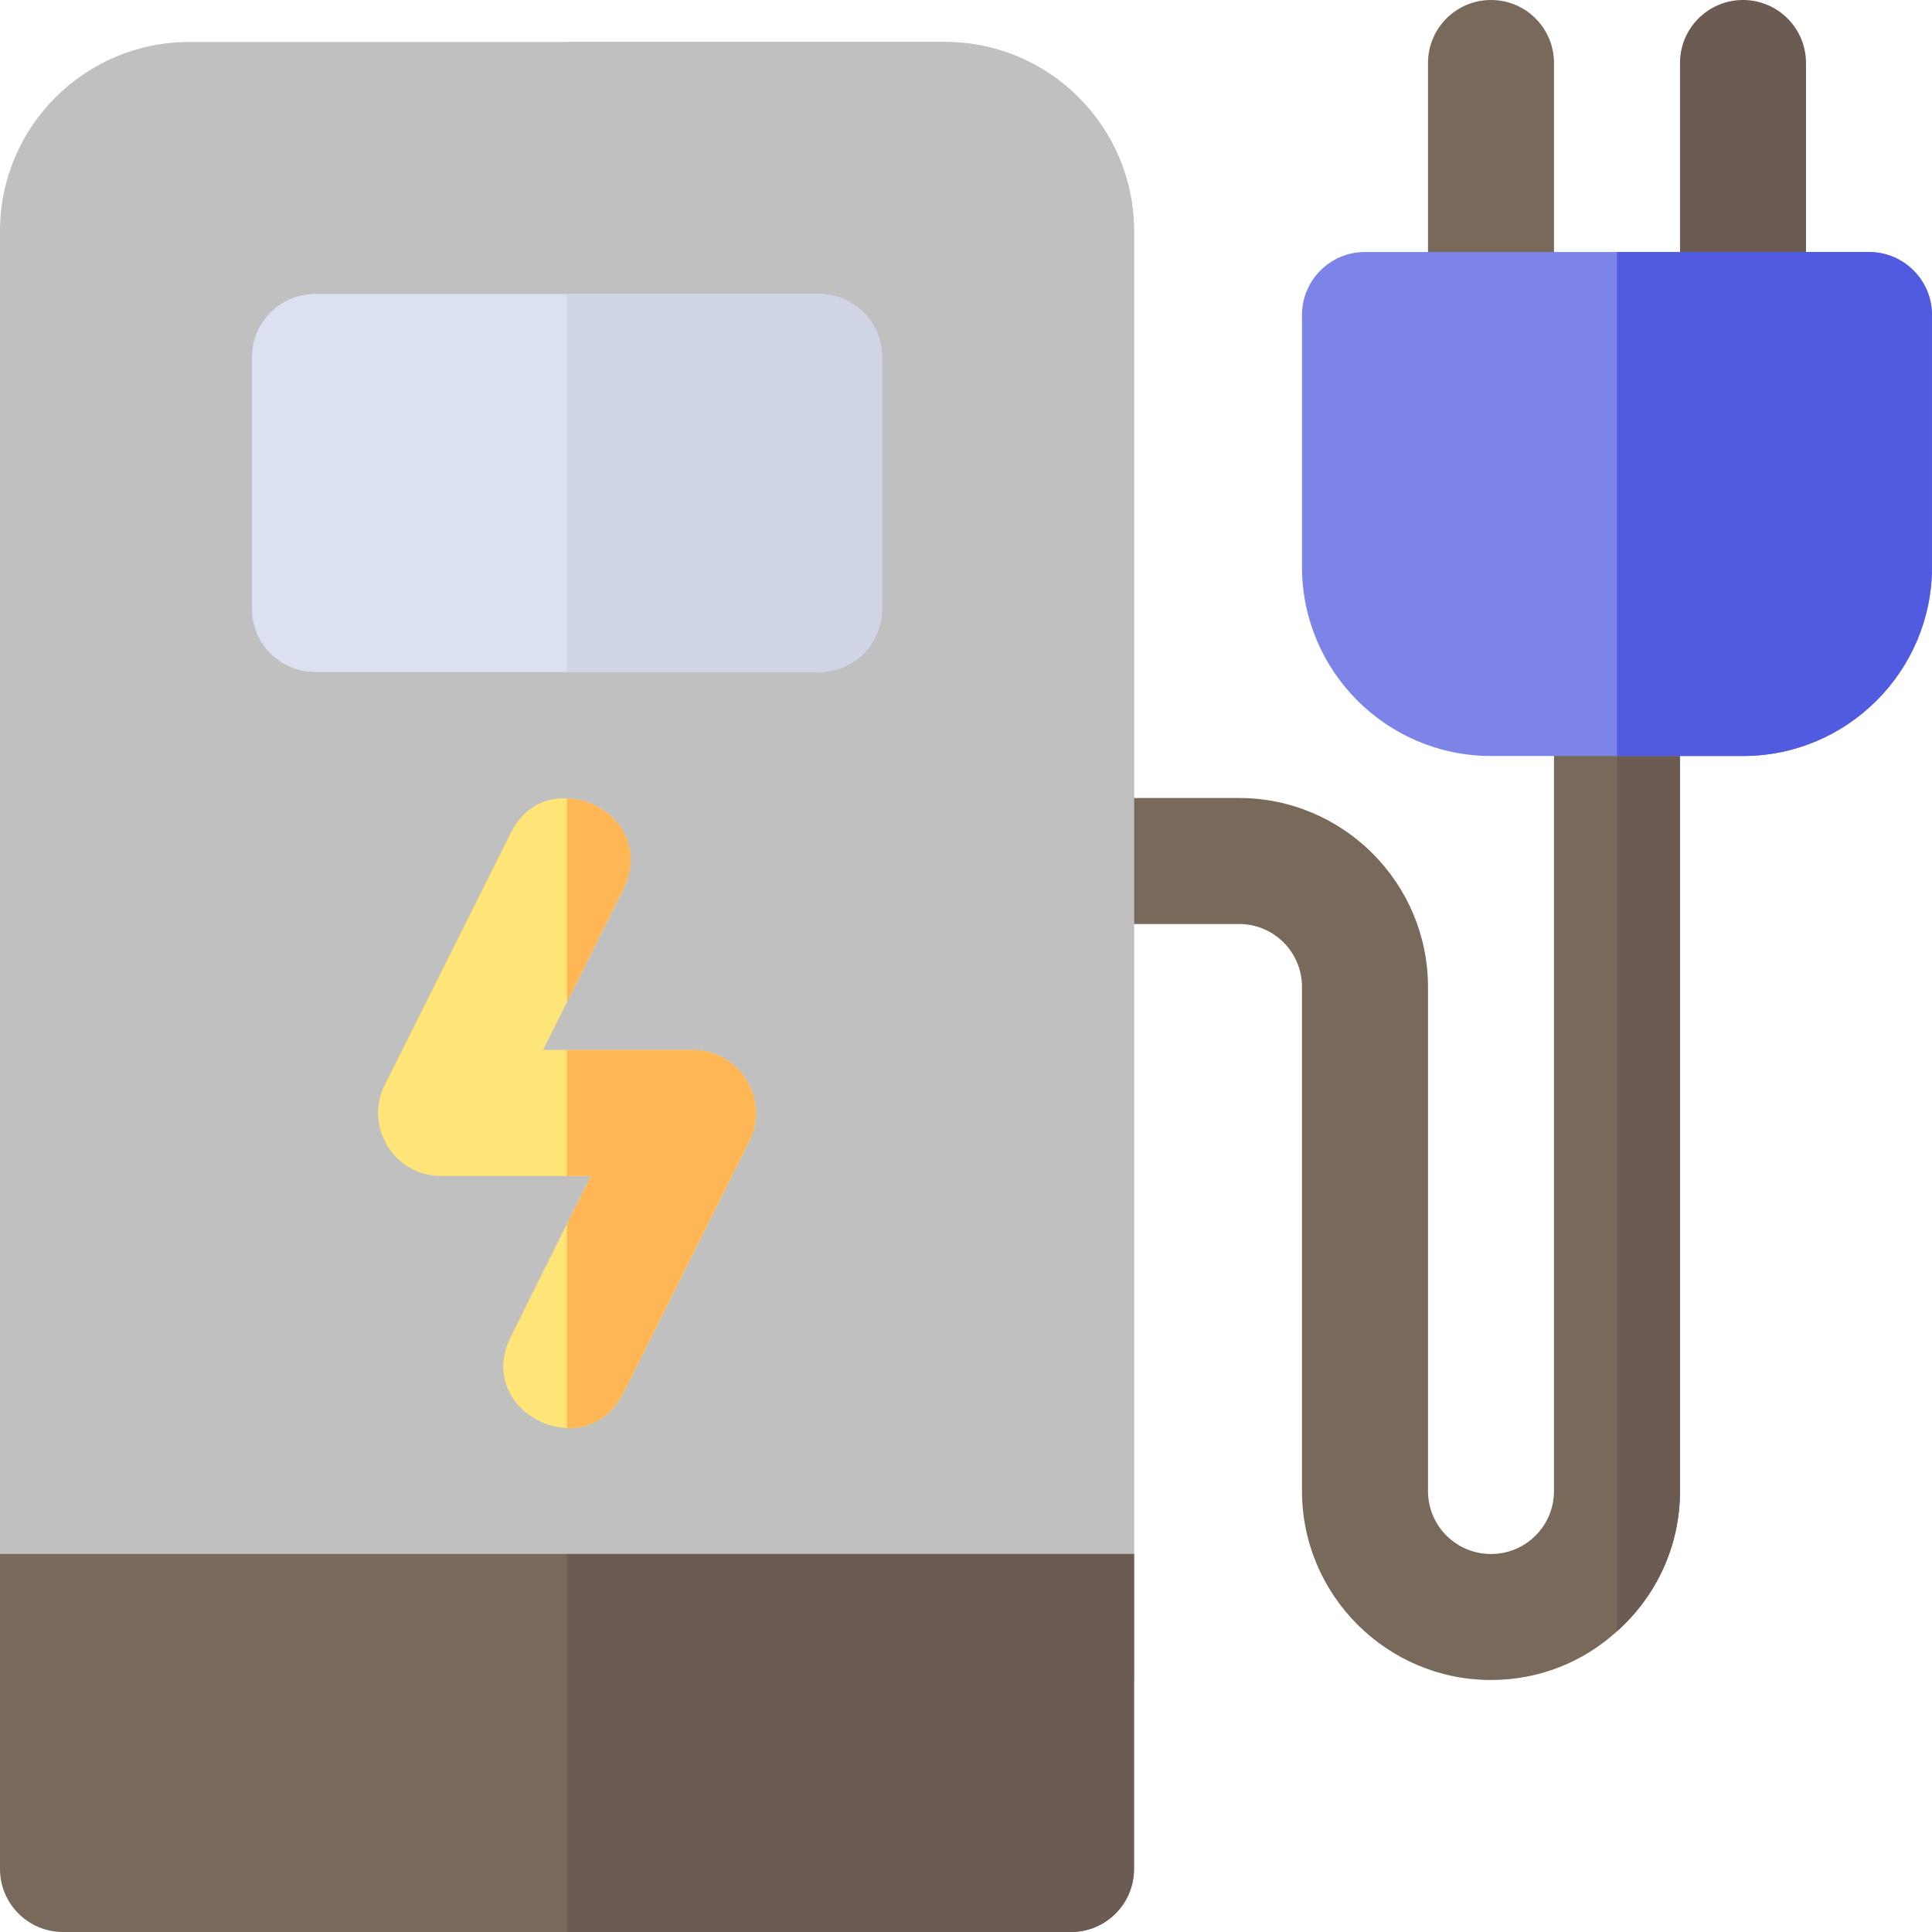
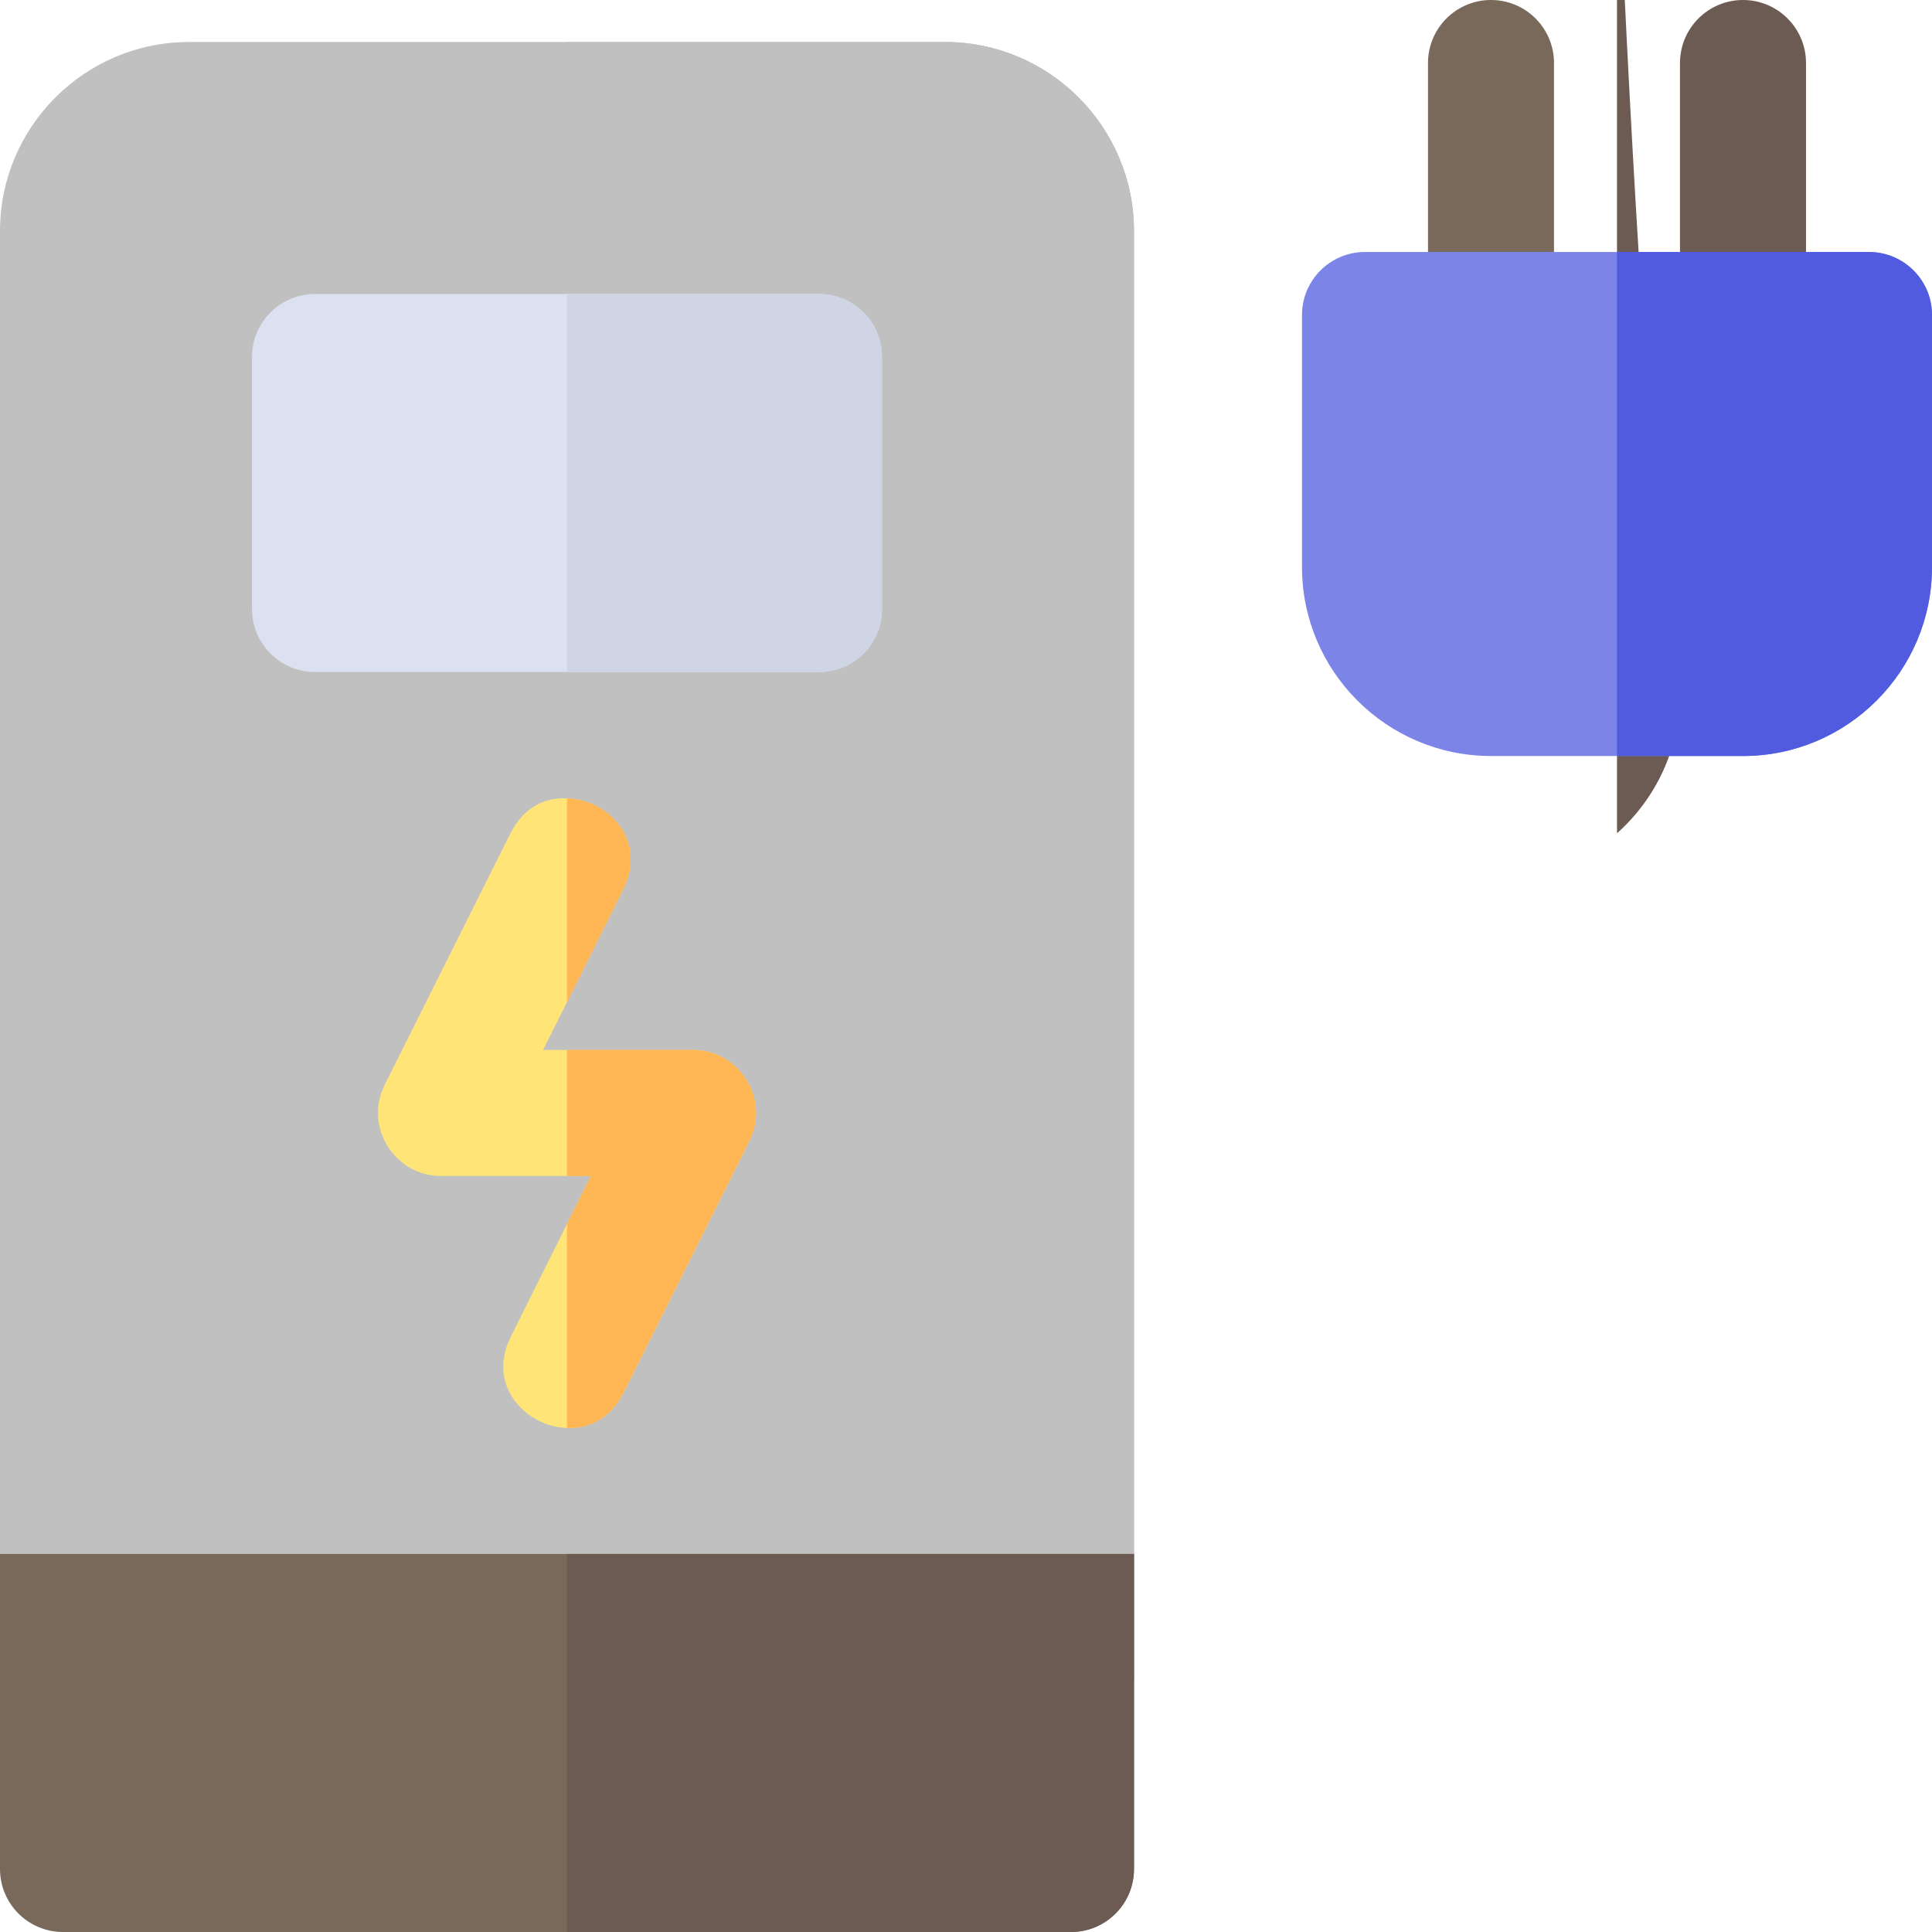
<svg xmlns="http://www.w3.org/2000/svg" height="800px" width="800px" id="Layer_1" viewBox="0 0 512 512" xml:space="preserve" fill="#000000">
  <g id="SVGRepo_bgCarrier" stroke-width="0" />
  <g id="SVGRepo_tracerCarrier" stroke-linecap="round" stroke-linejoin="round" />
  <g id="SVGRepo_iconCarrier">
    <path style="fill:#79695A;" d="M395.13,100.174c-9.223,0-16.696-7.473-16.696-16.696V16.696C378.435,7.473,385.908,0,395.13,0 c9.223,0,16.696,7.473,16.696,16.696v66.783C411.826,92.701,404.353,100.174,395.13,100.174z" />
    <path style="fill:#6C5B52;" d="M461.913,100.174c-9.223,0-16.696-7.473-16.696-16.696V16.696C445.217,7.473,452.69,0,461.913,0 s16.696,7.473,16.696,16.696v66.783C478.609,92.701,471.136,100.174,461.913,100.174z" />
-     <path style="fill:#79695A;" d="M445.217,183.652V395.13c0,14.803-6.457,28.049-16.696,37.176 c-8.904,8.125-20.591,12.911-33.391,12.911c-27.603,0-50.087-22.483-50.087-50.087V261.565c0-9.238-7.456-16.696-16.696-16.696 h-44.522c-9.239,0-16.696-7.457-16.696-16.696s7.456-16.696,16.696-16.696h44.522c27.603,0,50.087,22.483,50.087,50.087V395.13 c0,9.238,7.456,16.696,16.696,16.696c9.239,0,16.696-7.457,16.696-16.696V183.652c0-9.238,7.456-16.696,16.696-16.696 C437.761,166.957,445.217,174.414,445.217,183.652z" />
-     <path style="fill:#6C5B52;" d="M445.217,183.652V395.13c0,14.803-6.457,28.049-16.696,37.176v-265.35 C437.761,166.957,445.217,174.414,445.217,183.652z" />
+     <path style="fill:#6C5B52;" d="M445.217,183.652c0,14.803-6.457,28.049-16.696,37.176v-265.35 C437.761,166.957,445.217,174.414,445.217,183.652z" />
    <path style="fill:#c0c0c0;" d="M300.522,445.217v-384c0-27.619-22.468-50.087-50.087-50.087H50.087C22.468,11.13,0,33.598,0,61.217 v384H300.522z" />
    <path style="fill:#c0c0c0;" d="M250.435,11.13H150.261v434.087h150.261v-384C300.522,33.598,278.054,11.13,250.435,11.13z" />
    <path style="fill:#DBE1F1;" d="M217.043,178.087H83.478c-9.223,0-16.696-7.473-16.696-16.696V94.609 c0-9.223,7.473-16.696,16.696-16.696h133.565c9.223,0,16.696,7.473,16.696,16.696v66.783 C233.739,170.614,226.266,178.087,217.043,178.087z" />
    <path style="fill:#FFE477;" d="M198.568,302.414l-33.391,66.783c-3.452,6.79-9.239,9.461-14.916,9.238 c-10.797-0.334-21.369-11.13-14.916-24.153l14.916-29.941l6.345-12.689H116.87c-12.355,0-20.481-13.134-14.916-24.153l33.391-66.783 c3.452-6.79,9.128-9.461,14.916-9.126c10.797,0.223,21.369,11.019,14.916,24.042l-14.916,29.94l-6.345,12.689h39.737 C196.007,278.261,204.133,291.395,198.568,302.414z" />
    <path style="fill:#D0D5E5;" d="M217.043,77.913h-66.783v100.174h66.783c9.223,0,16.696-7.473,16.696-16.696V94.609 C233.739,85.386,226.266,77.913,217.043,77.913z" />
    <g>
      <path style="fill:#FFB655;" d="M198.568,302.414l-33.391,66.783c-3.452,6.79-9.239,9.461-14.916,9.238v-54.094l6.345-12.689h-6.345 v-33.391h33.391C196.007,278.261,204.133,291.395,198.568,302.414z" />
      <path style="fill:#FFB655;" d="M165.177,235.631l-14.916,29.941V211.59C161.057,211.812,171.63,222.609,165.177,235.631z" />
    </g>
    <path style="fill:#79695A;" d="M0,411.826v83.478C0,504.527,7.473,512,16.696,512h267.13c9.223,0,16.696-7.473,16.696-16.696 v-83.478H0z" />
    <path style="fill:#6C5B52;" d="M150.261,512h133.565c9.223,0,16.696-7.473,16.696-16.696v-83.478H150.261V512z" />
    <path style="fill:#7C84E8;" d="M461.913,200.348H395.13c-27.619,0-50.087-22.468-50.087-50.087V83.478 c0-9.223,7.473-16.696,16.696-16.696h133.565c9.217,0,16.696,7.473,16.696,16.696v66.783 C512,177.88,489.532,200.348,461.913,200.348z" />
    <path style="fill:#515BE0;" d="M495.304,66.783h-66.783v133.565h33.391c27.619,0,50.087-22.468,50.087-50.087V83.478 C512,74.256,504.521,66.783,495.304,66.783z" />
  </g>
</svg>